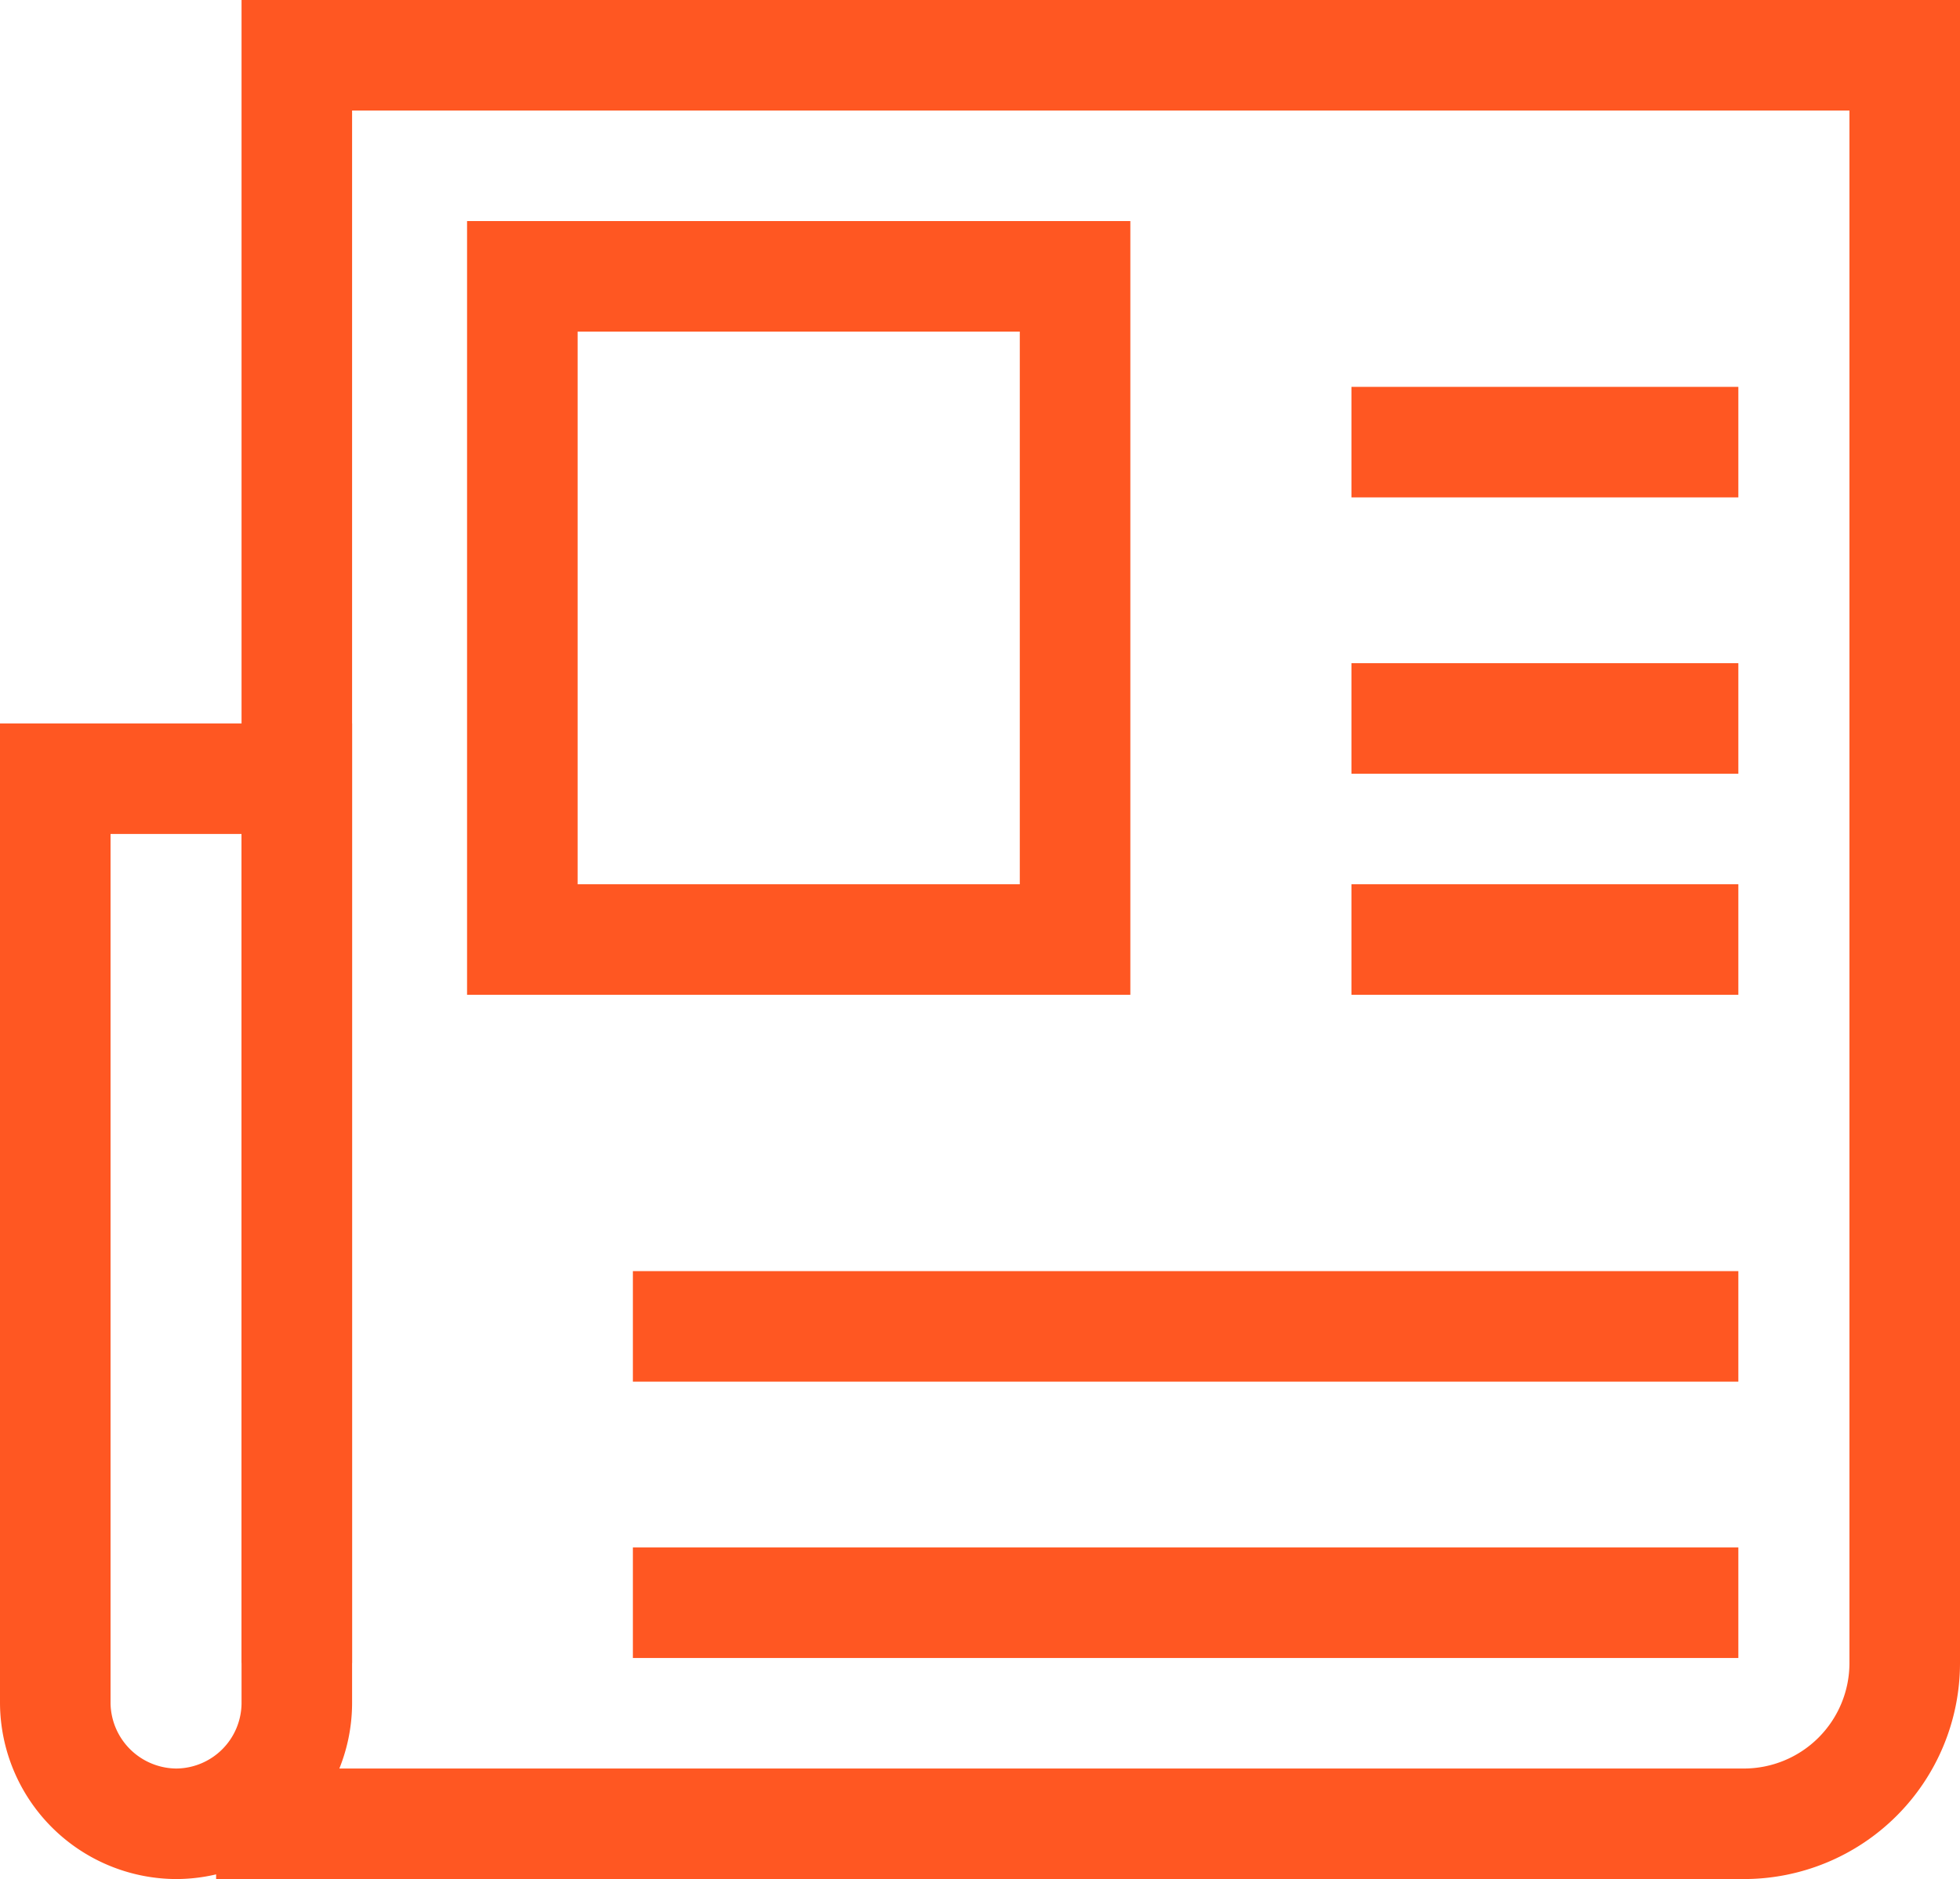
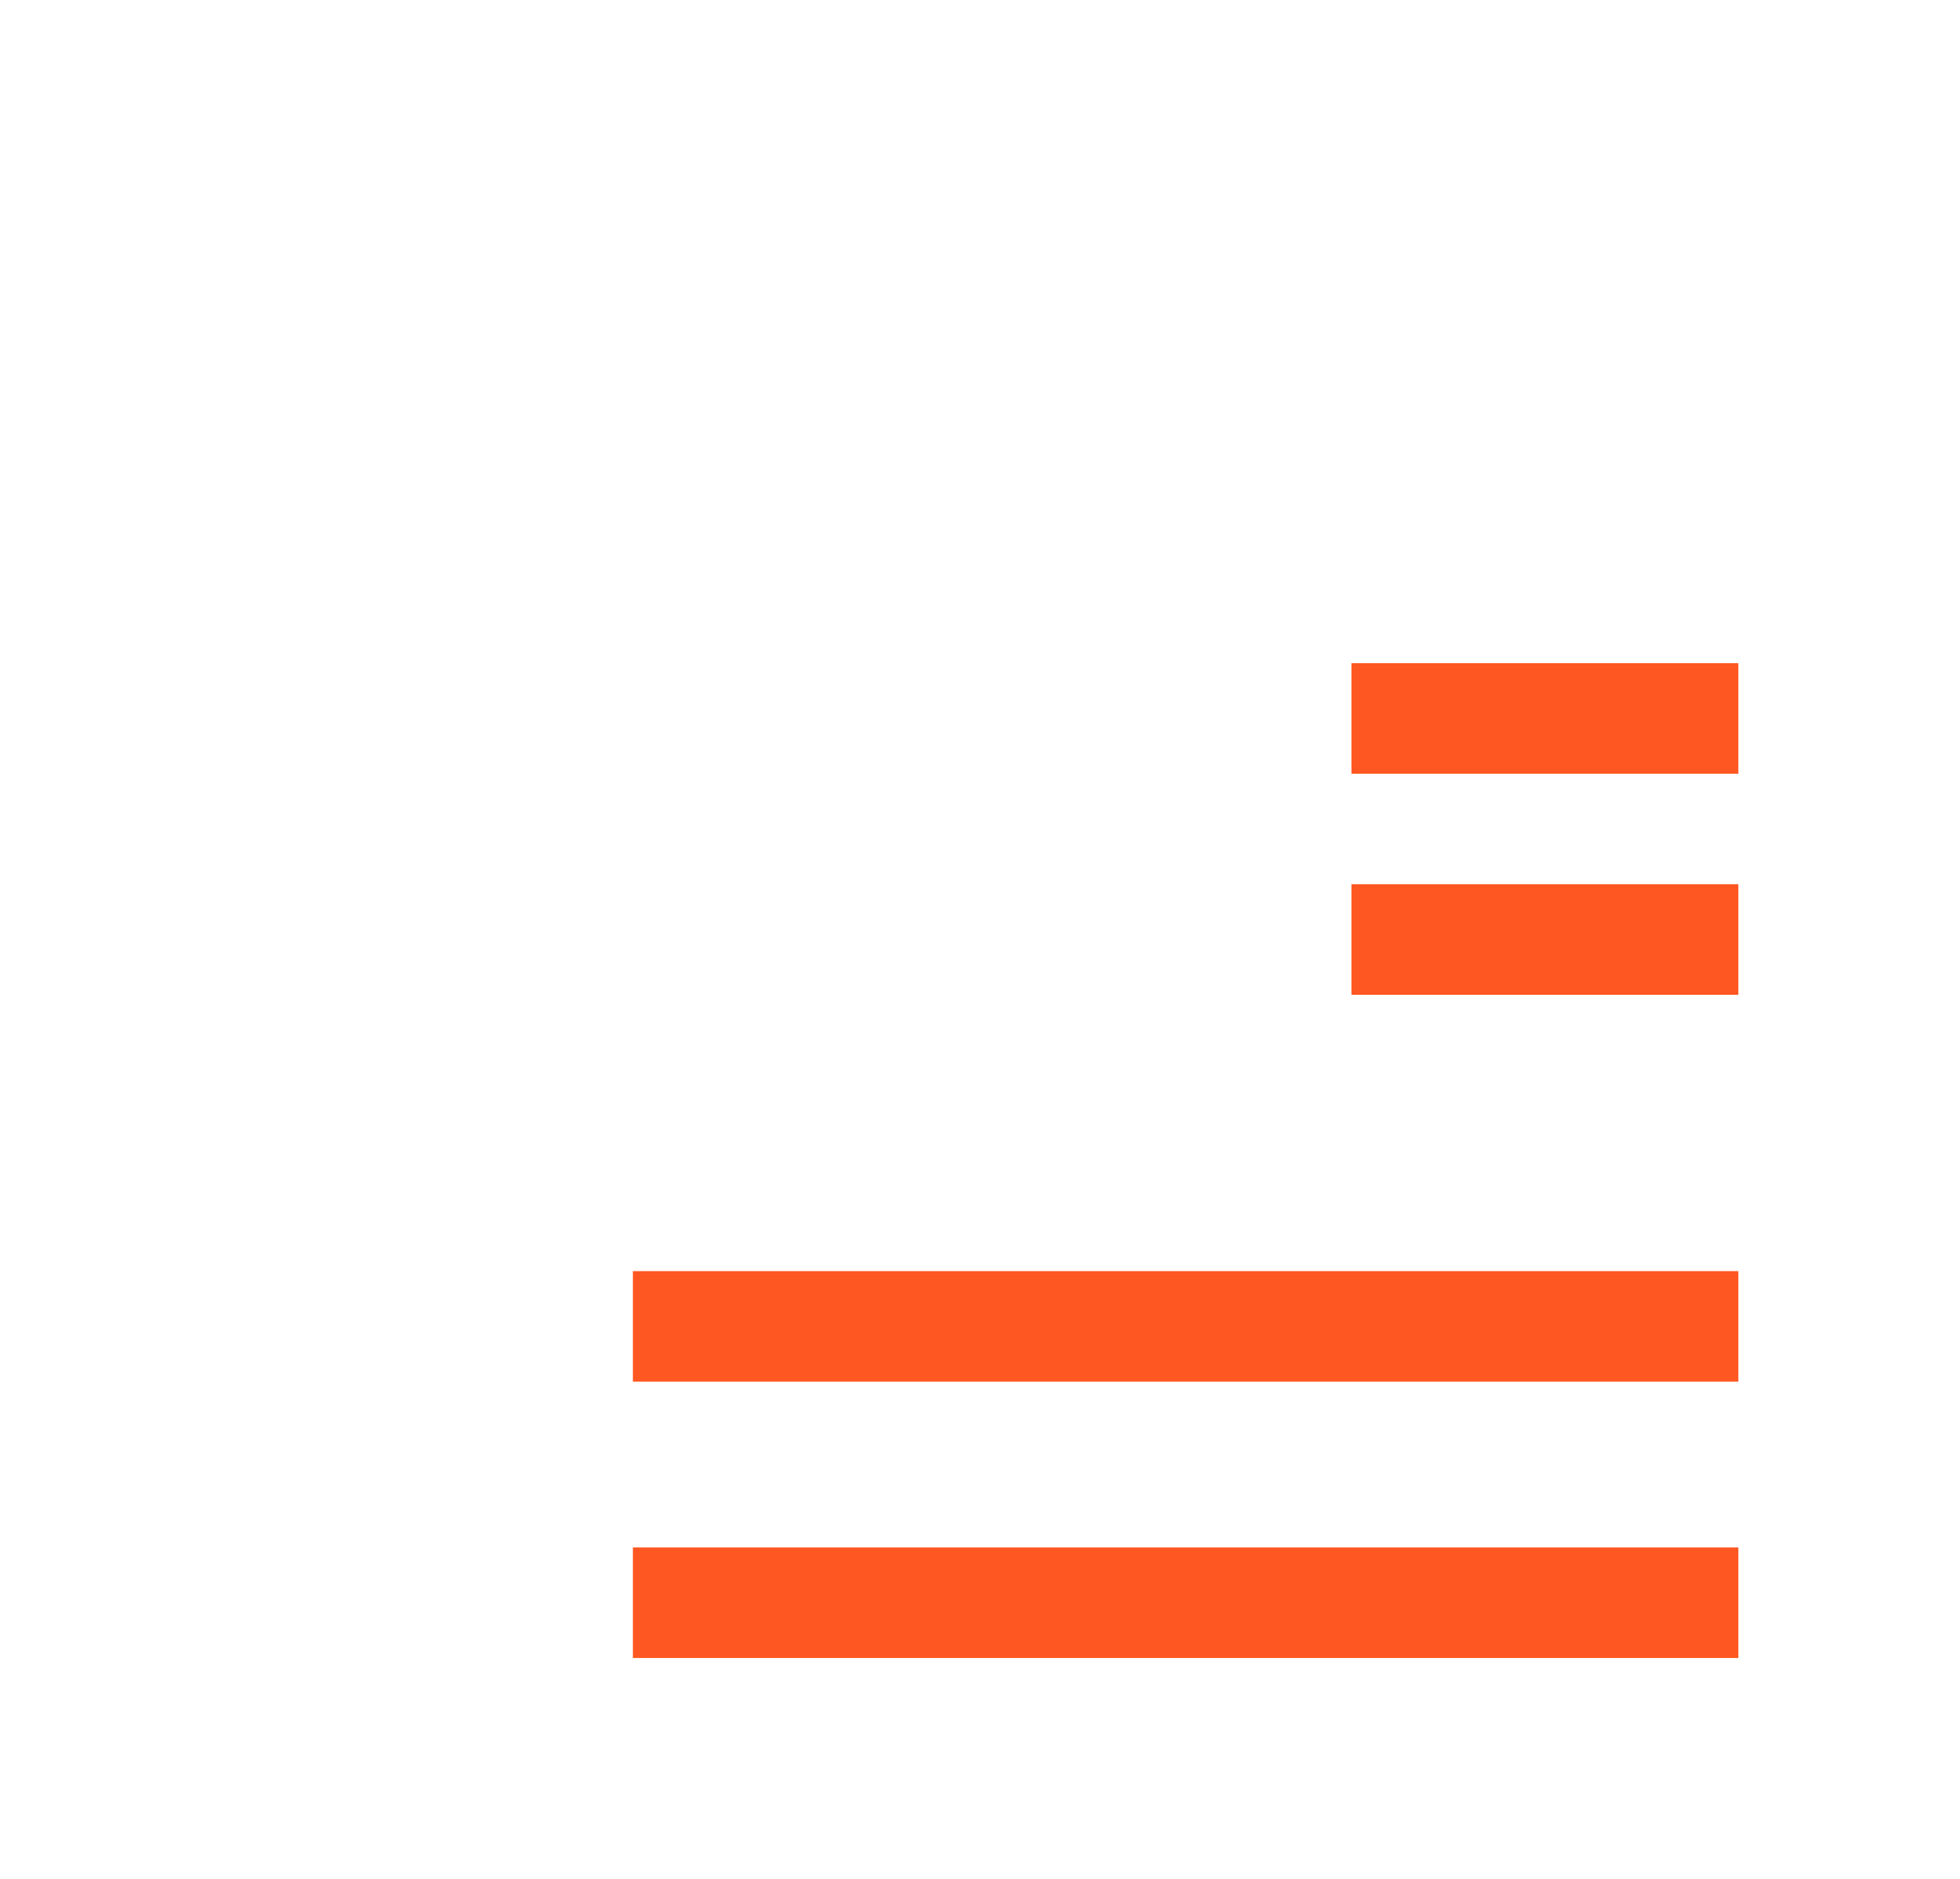
<svg xmlns="http://www.w3.org/2000/svg" id="icono" viewBox="0 0 35.46 34">
  <title>icono-noticias-primarias</title>
  <g id="Grupo_5860" data-name="Grupo 5860">
    <g id="Grupo_5859" data-name="Grupo 5859">
-       <path id="Trazado_3446" data-name="Trazado 3446" d="M3.18,33h0A2.2,2.2,0,0,1,1,30.82V14.09H5.37V30.82A2.19,2.19,0,0,1,3.18,33Z" transform="translate(0 0)" style="fill:none;stroke:#ff5722;stroke-width:2px" />
-       <path id="Trazado_3447" data-name="Trazado 3447" d="M5.37,30.09V1H34.46V30.09A2.91,2.91,0,0,1,31.55,33H3.91" transform="translate(0 0)" style="fill:none;stroke:#ff5722;stroke-width:2px" />
-       <rect id="Rectángulo_9" data-name="Rectángulo 9" x="9.45" y="5" width="10" height="12" style="fill:none;stroke:#ff5722;stroke-width:2px" />
-       <line id="Línea_118" data-name="Línea 118" x1="24.45" y1="8" x2="31.45" y2="8" style="fill:none;stroke:#ff5722;stroke-width:2px" />
      <line id="Línea_119" data-name="Línea 119" x1="24.45" y1="13" x2="31.45" y2="13" style="fill:none;stroke:#ff5722;stroke-width:2px" />
      <line id="Línea_120" data-name="Línea 120" x1="24.45" y1="17" x2="31.45" y2="17" style="fill:none;stroke:#ff5722;stroke-width:2px" />
      <line id="Línea_121" data-name="Línea 121" x1="11.45" y1="24" x2="31.45" y2="24" style="fill:none;stroke:#ff5722;stroke-width:2px" />
      <line id="Línea_122" data-name="Línea 122" x1="11.45" y1="29" x2="31.45" y2="29" style="fill:none;stroke:#ff5722;stroke-width:2px" />
    </g>
  </g>
</svg>